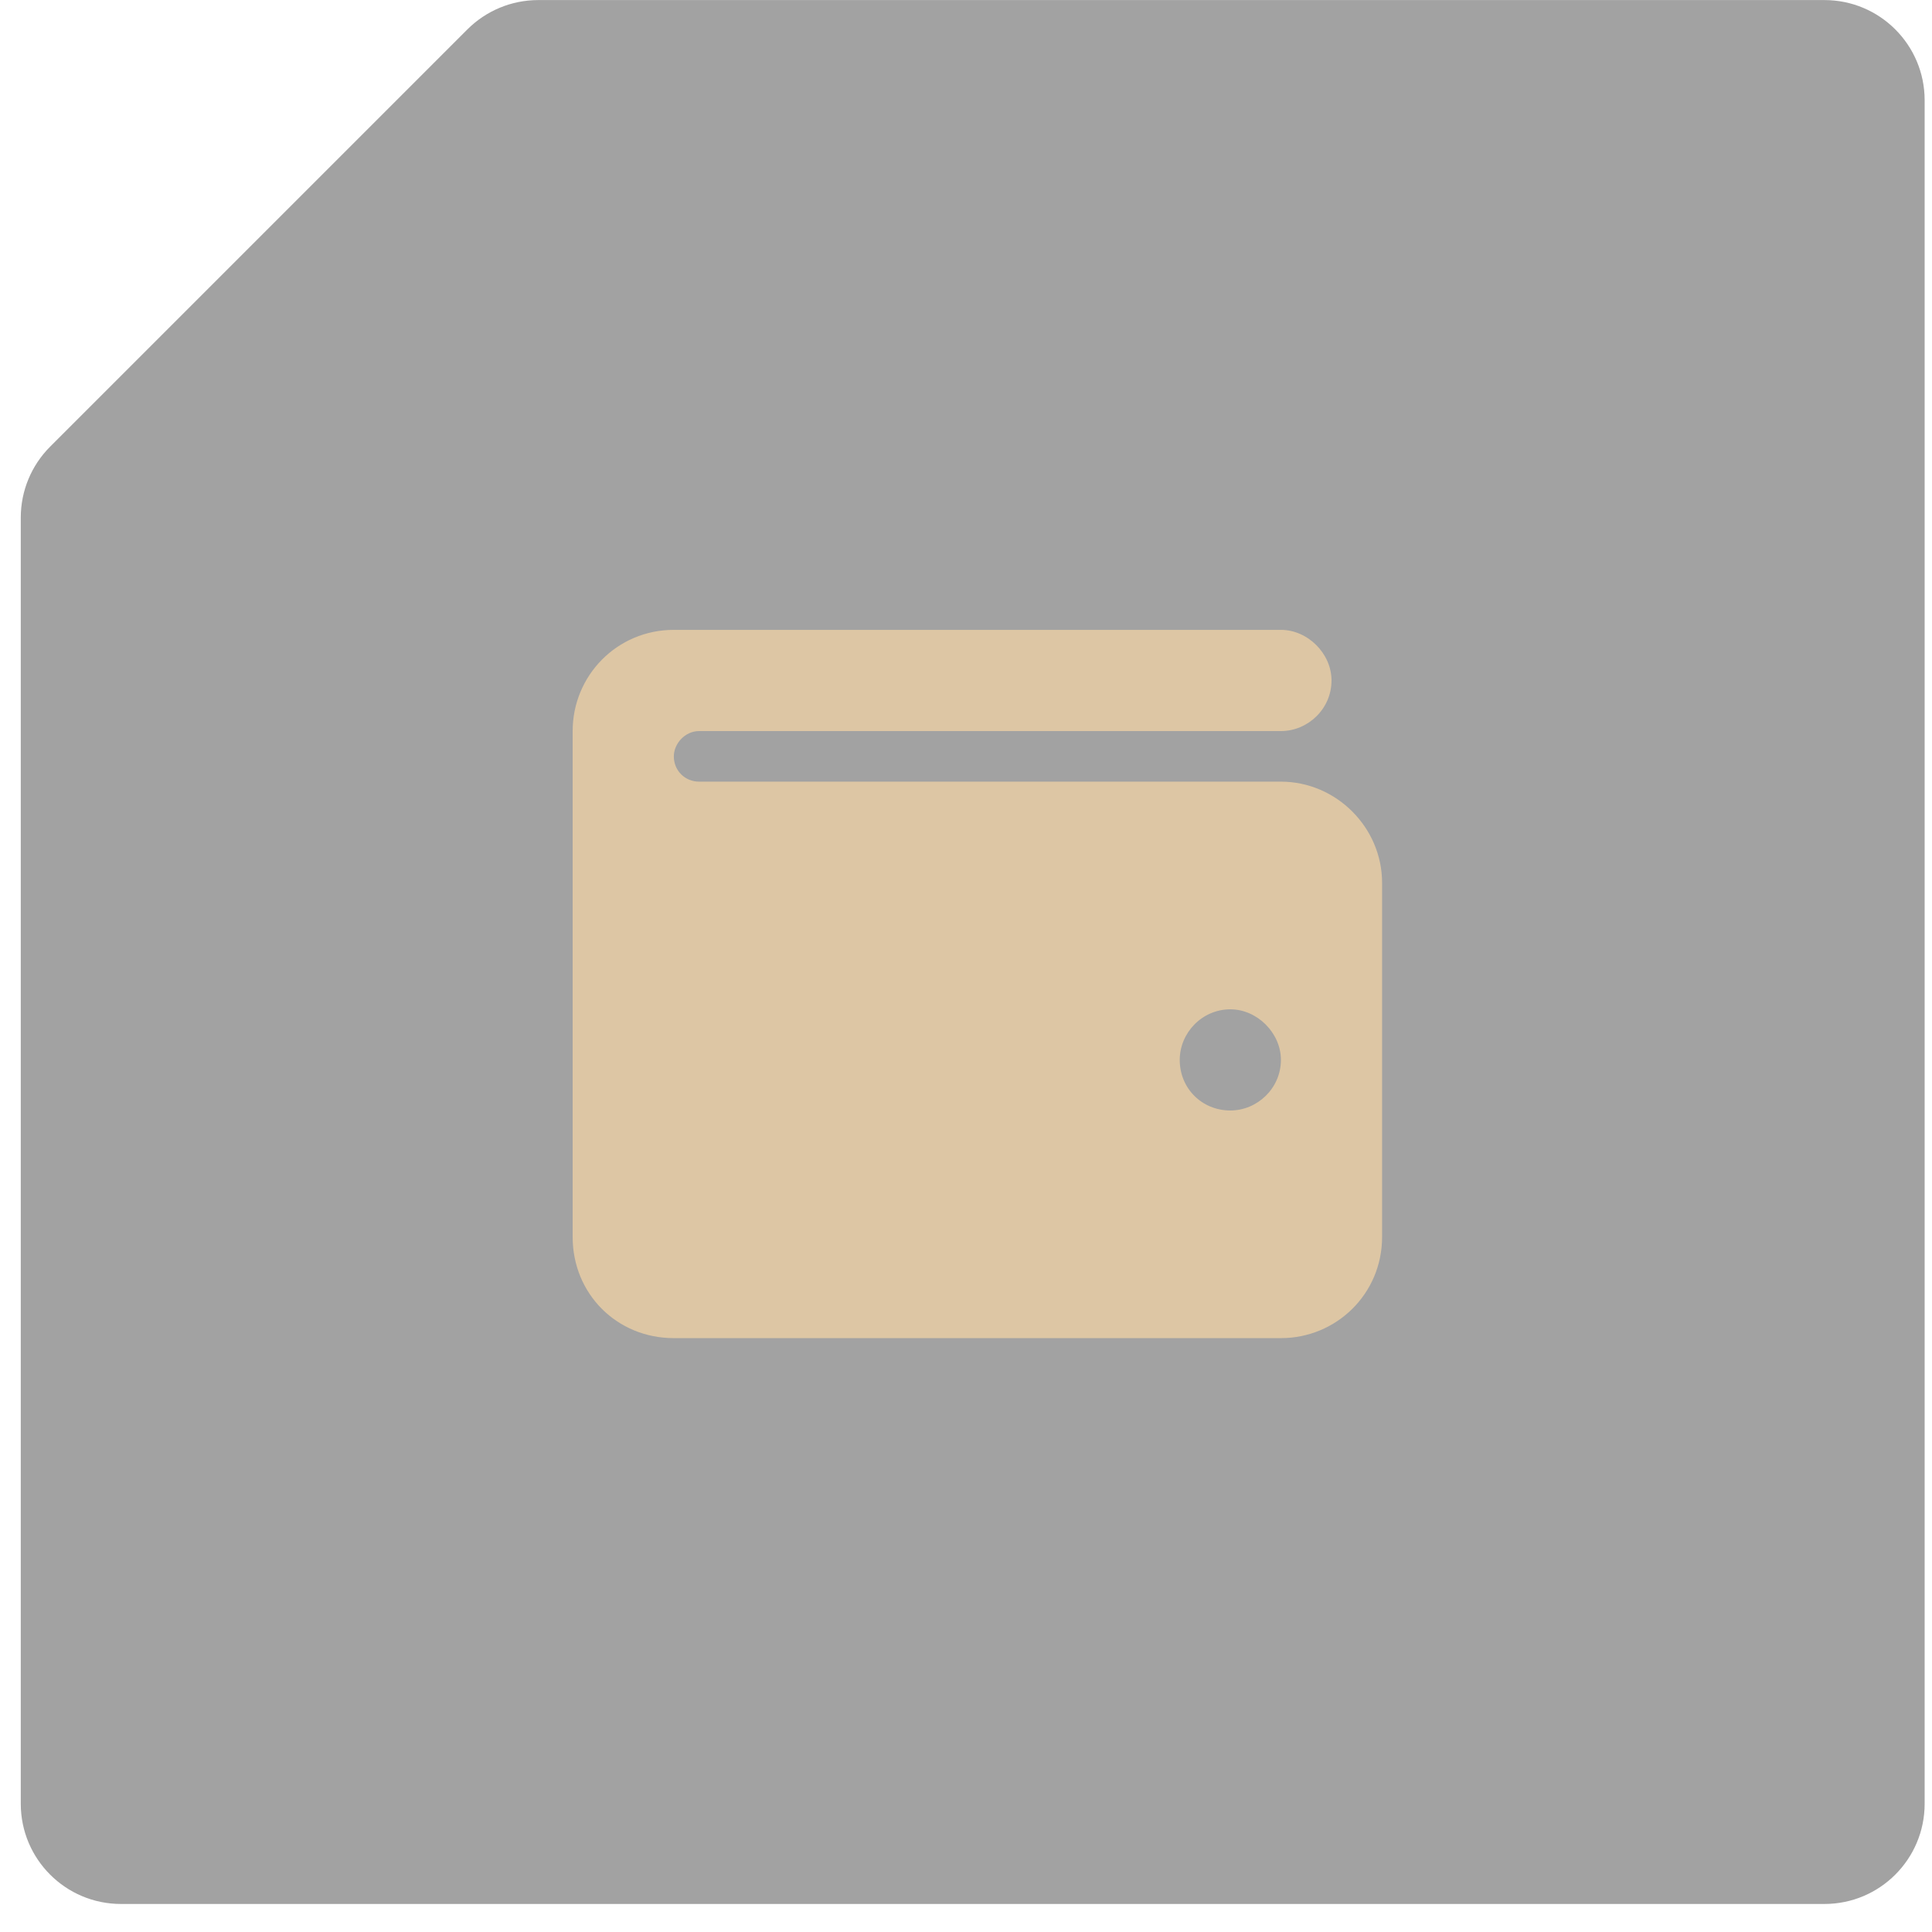
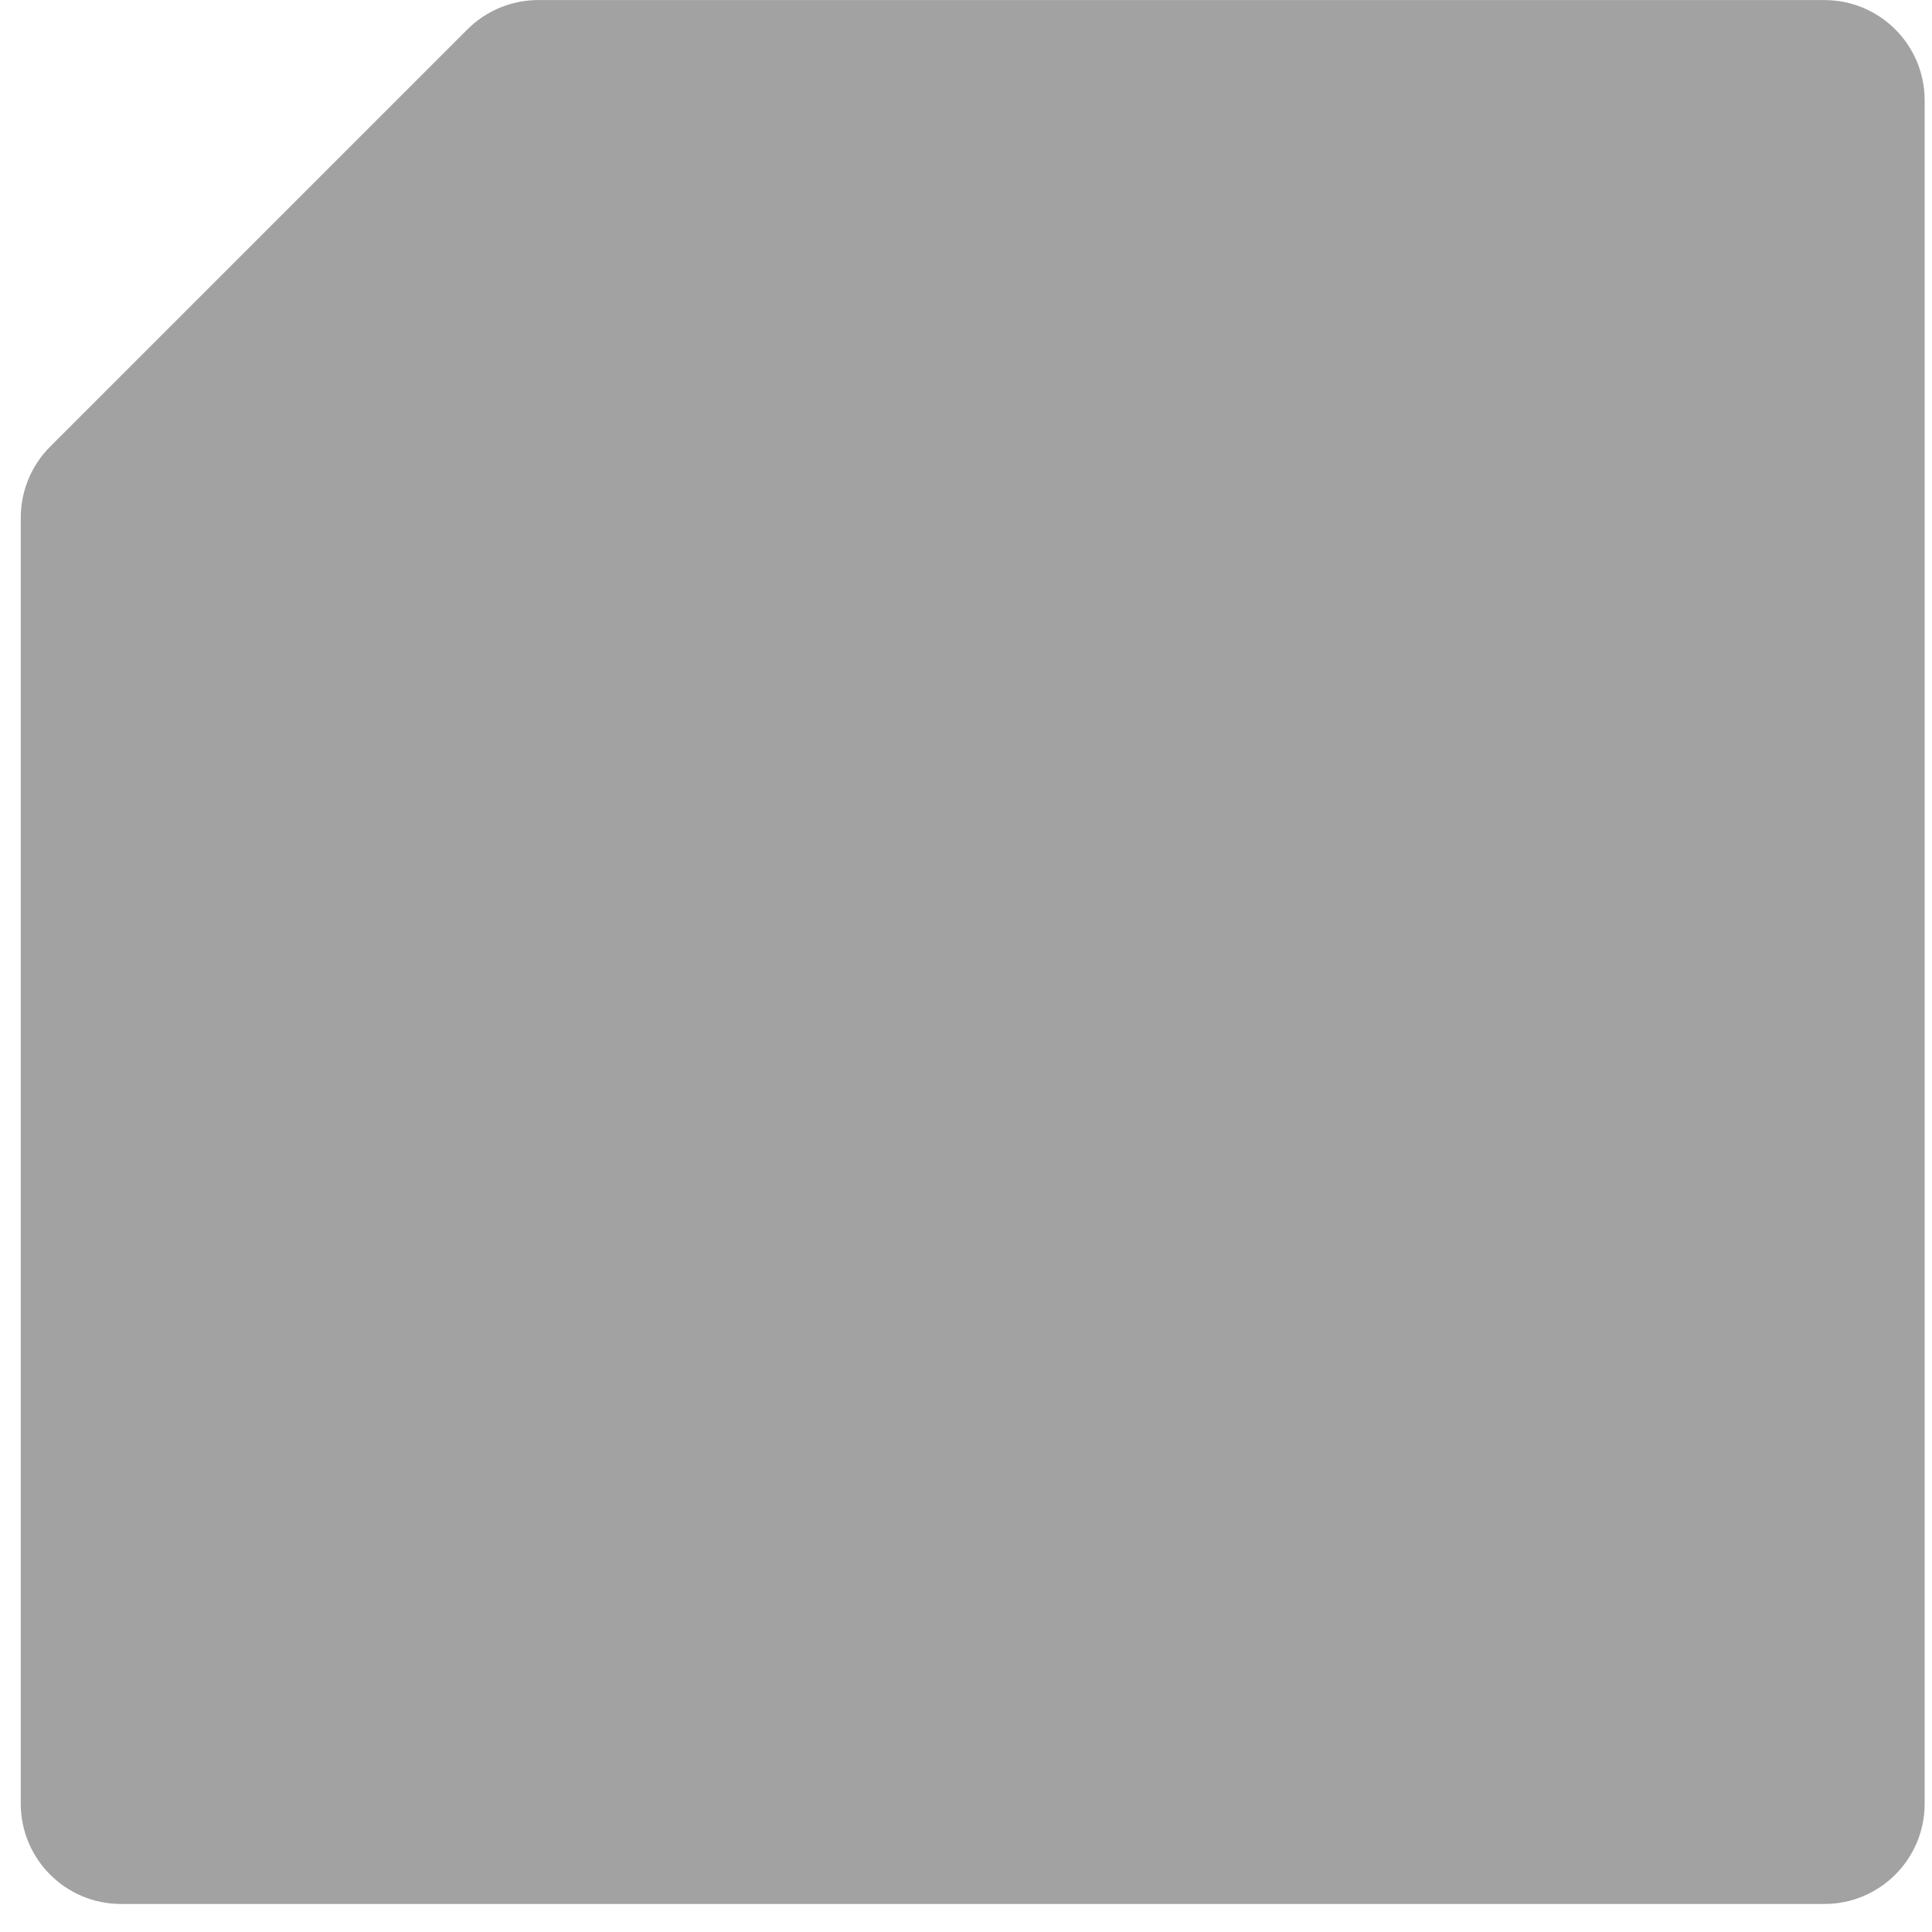
<svg xmlns="http://www.w3.org/2000/svg" viewBox="5841 4742.001 57 57" data-guides="{&quot;vertical&quot;:[],&quot;horizontal&quot;:[]}">
  <path fill="#232323" stroke="none" fill-opacity="0.42" stroke-width="1" stroke-opacity="1" font-size-adjust="none" id="tSvgee08734538" title="Path 3" d="M 5854.789 4742.869 C 5855.344 4742.314 5856.096 4742.003 5856.88 4742.003C 5869.529 4742.003 5882.178 4742.003 5894.827 4742.003C 5896.46 4742.003 5897.783 4743.327 5897.783 4744.959C 5897.783 4761.712 5897.783 4778.465 5897.783 4795.217C 5897.783 4796.85 5896.46 4798.174 5894.827 4798.174C 5878.074 4798.174 5861.322 4798.174 5844.569 4798.174C 5842.936 4798.174 5841.613 4796.85 5841.613 4795.217C 5841.613 4782.568 5841.613 4769.919 5841.613 4757.27C 5841.613 4756.486 5841.924 4755.734 5842.478 4755.18C 5846.582 4751.076 5850.686 4746.972 5854.789 4742.869Z" />
-   <path fill="#ddc6a4" stroke="none" fill-opacity="1" stroke-width="1" stroke-opacity="1" font-size-adjust="none" id="tSvge71998d48c" title="Path 4" d="M 5878.791 4760.584 C 5879.584 4760.584 5880.284 4761.284 5880.284 4762.077C 5880.284 4762.917 5879.584 4763.57 5878.791 4763.57C 5873.07 4763.57 5867.348 4763.57 5861.627 4763.57C 5861.207 4763.57 5860.88 4763.943 5860.88 4764.316C 5860.88 4764.736 5861.207 4765.062 5861.627 4765.062C 5867.348 4765.062 5873.07 4765.062 5878.791 4765.062C 5880.424 4765.062 5881.776 4766.415 5881.776 4768.047C 5881.776 4771.53 5881.776 4775.013 5881.776 4778.495C 5881.776 4780.175 5880.424 4781.48 5878.791 4781.48C 5872.821 4781.48 5866.851 4781.48 5860.88 4781.48C 5859.201 4781.48 5857.895 4780.175 5857.895 4778.495C 5857.895 4773.52 5857.895 4768.545 5857.895 4763.57C 5857.895 4761.937 5859.201 4760.584 5860.88 4760.584C 5866.851 4760.584 5872.821 4760.584 5878.791 4760.584ZM 5877.299 4774.764 C 5878.092 4774.764 5878.791 4774.111 5878.791 4773.271C 5878.791 4772.478 5878.092 4771.779 5877.299 4771.779C 5876.459 4771.779 5875.806 4772.478 5875.806 4773.271C 5875.806 4774.111 5876.459 4774.764 5877.299 4774.764Z" />
  <defs />
</svg>